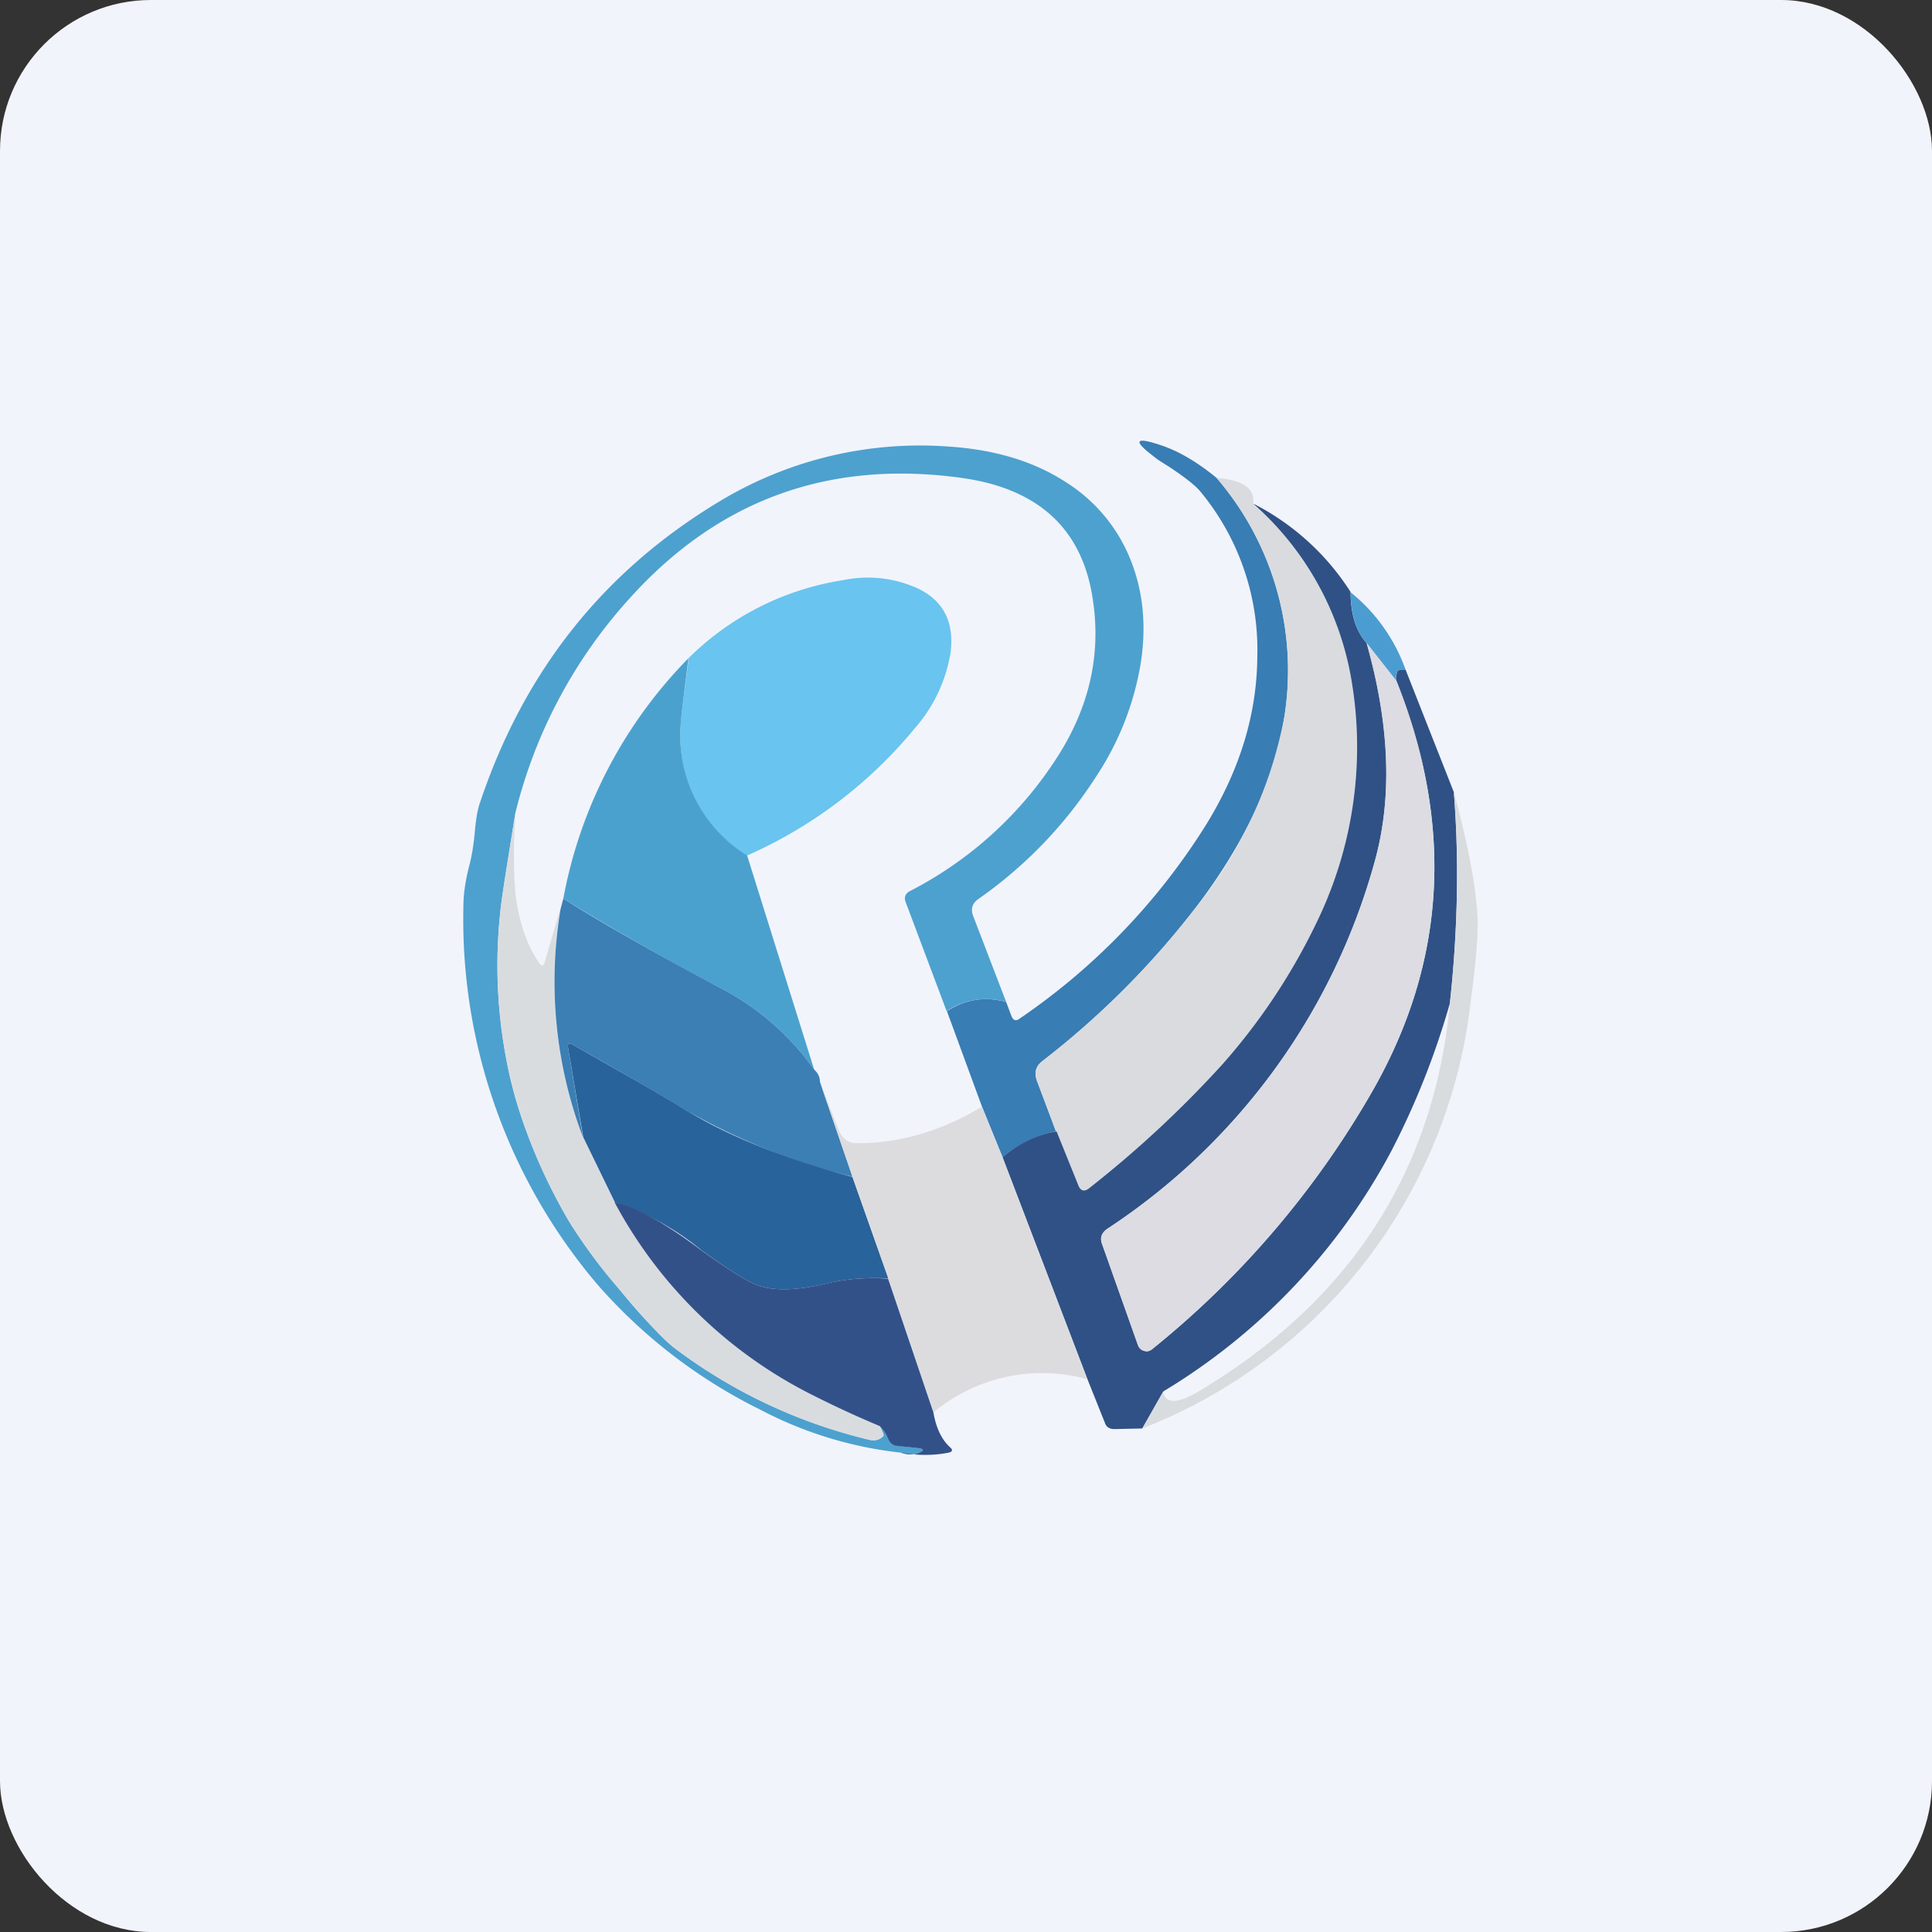
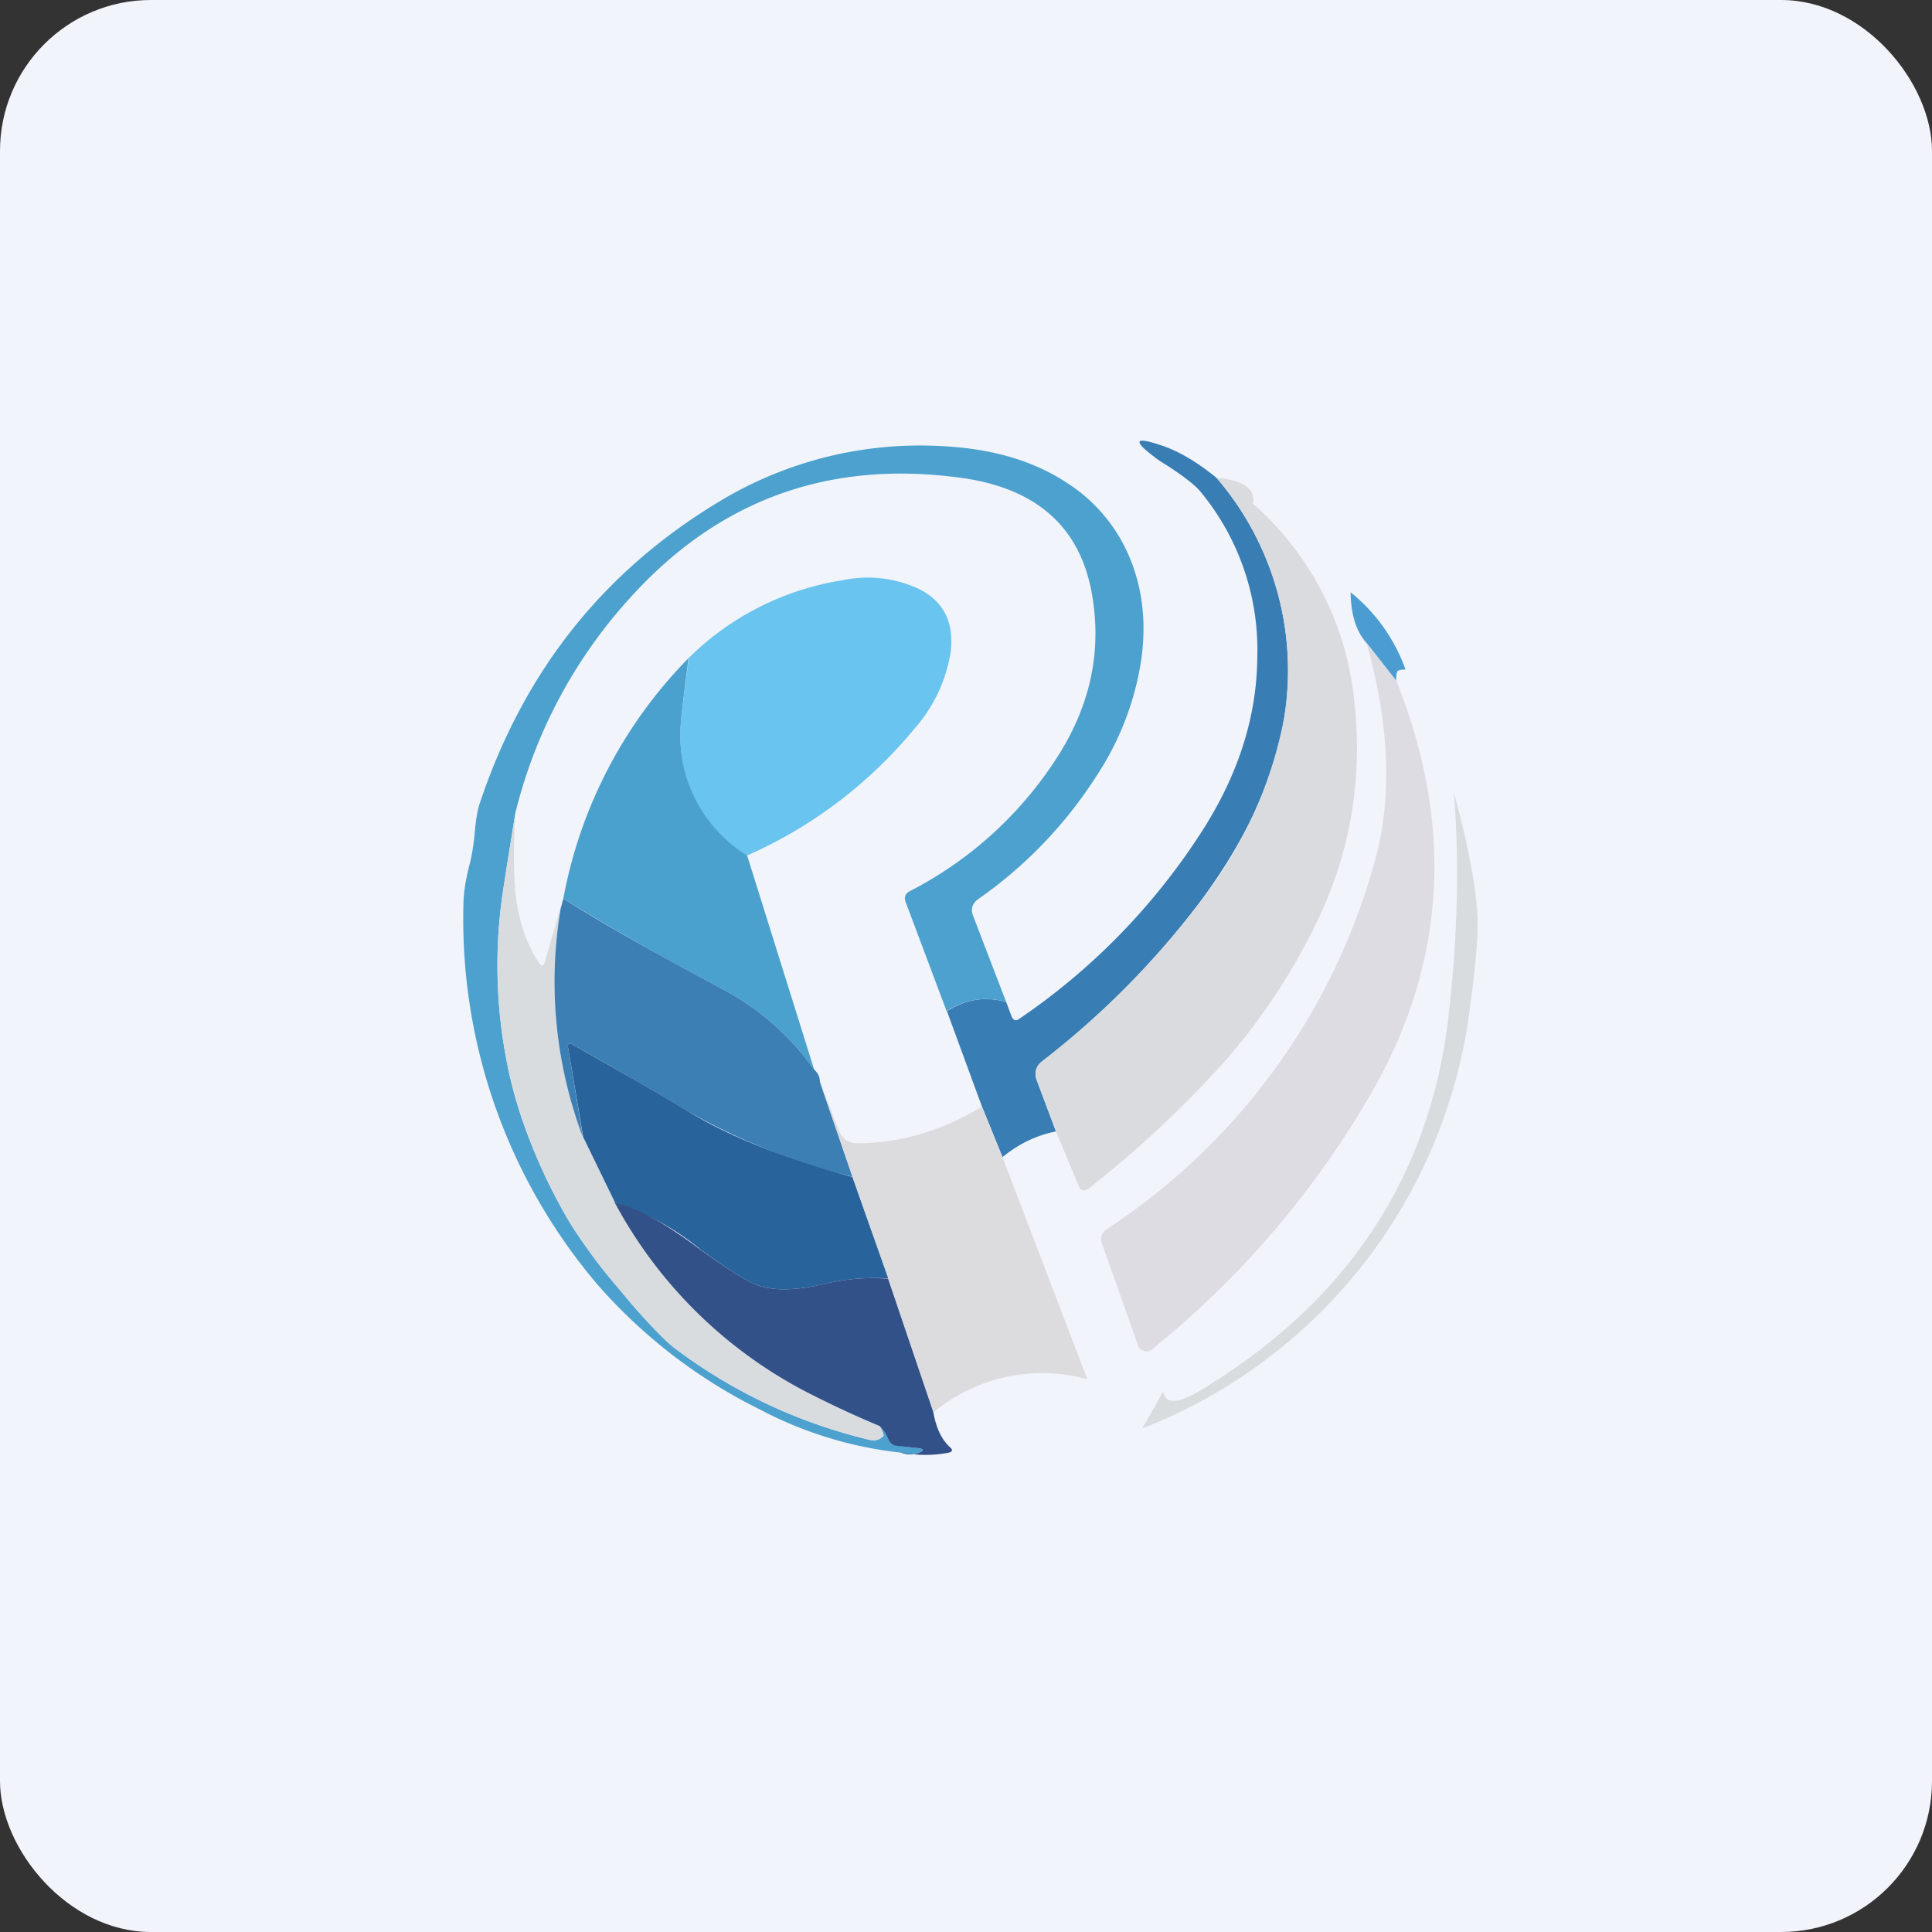
<svg xmlns="http://www.w3.org/2000/svg" width="64" height="64" viewBox="0 0 64 64">
  <rect x="0" y="0" width="64" height="64" fill="#333333" stroke="none" />
  <rect x="0" y="0" width="64" height="64" rx="5" ry="5" fill="#f2f4fb" />
  <path fill="#f2f4fb" d="M 2.75,2 L 61.55,2 L 61.55,60.80 L 2.75,60.80 L 2.75,2" />
  <path d="M 40.30,15.83 A 9.78,9.78 0 0,1 42.55,23.72 C 42.22,25.82 41.23,27.95 39.59,30.09 A 28.02,28.02 0 0,1 34.53,35.15 C 34.31,35.32 34.25,35.54 34.35,35.81 L 34.98,37.48 C 34.33,37.61 33.75,37.89 33.21,38.33 L 32.53,36.66 L 31.37,33.50 C 31.98,33.10 32.63,33 33.33,33.19 L 33.51,33.67 C 33.57,33.80 33.65,33.84 33.78,33.74 A 21.63,21.63 0 0,0 39.96,27.31 C 41.06,25.52 41.64,23.67 41.65,21.74 A 8.22,8.22 0 0,0 39.77,16.29 C 39.60,16.08 39.25,15.81 38.74,15.47 C 38.50,15.32 38.32,15.21 38.22,15.12 C 37.53,14.60 37.59,14.46 38.43,14.74 C 39.02,14.93 39.64,15.29 40.30,15.83 L 40.30,15.83" fill="#387db4" />
  <path d="M 33.33,33.19 A 2.33,2.33 0 0,0 31.36,33.50 L 30,29.88 C 29.94,29.72 30,29.59 30.14,29.52 A 12.67,12.67 0 0,0 35.03,25.07 C 36.08,23.43 36.47,21.71 36.21,19.92 C 35.88,17.53 34.40,16.16 31.77,15.82 C 27.41,15.24 23.77,16.58 20.85,19.83 A 16.38,16.38 0 0,0 17.07,26.94 C 16.93,27.83 16.78,28.72 16.65,29.60 A 16.59,16.59 0 0,0 16.78,35.13 C 17.09,36.81 17.77,38.54 18.78,40.34 C 19.13,40.94 19.69,41.71 20.46,42.63 A 15.86,15.86 0 0,0 22.31,44.63 A 17.41,17.41 0 0,0 28.82,47.70 C 28.99,47.73 29.14,47.70 29.26,47.57 C 29.29,47.55 29.25,47.44 29.14,47.24 C 29.28,47.38 29.39,47.53 29.43,47.66 C 29.48,47.80 29.57,47.87 29.67,47.88 L 30.41,47.97 C 30.62,48 30.63,48.05 30.41,48.14 A 0.87,0.87 0 0,1 29.84,48.12 A 13,13 0 0,1 25.19,46.70 A 17.39,17.39 0 0,1 19.79,42.55 A 18.68,18.68 0 0,1 15.35,30.05 C 15.35,29.58 15.43,29.10 15.57,28.58 C 15.62,28.37 15.68,28.06 15.72,27.65 C 15.76,27.16 15.82,26.81 15.90,26.59 C 17.36,22.23 19.99,18.93 23.80,16.63 A 12.85,12.85 0 0,1 31.39,14.79 C 32.95,14.89 34.25,15.28 35.32,15.98 A 5.39,5.39 0 0,1 37.45,18.54 C 37.87,19.59 37.98,20.72 37.79,21.96 A 9.61,9.61 0 0,1 36.32,25.71 A 14.47,14.47 0 0,1 32.41,29.78 C 32.20,29.93 32.15,30.12 32.24,30.35 L 33.33,33.19 L 33.33,33.19" fill="#4da1cf" />
  <path d="M 41.49,16.67 A 10,10 0 0,1 44.79,22.66 C 45.19,25.36 44.84,27.89 43.75,30.27 A 20.43,20.43 0 0,1 40.48,35.26 A 35.91,35.91 0 0,1 36.08,39.36 C 35.92,39.48 35.79,39.46 35.72,39.25 L 34.98,37.48 L 34.36,35.80 C 34.25,35.54 34.31,35.32 34.53,35.15 A 28.01,28.01 0 0,0 39.59,30.09 A 14.22,14.22 0 0,0 42.55,23.72 A 9.78,9.78 0 0,0 40.30,15.83 C 41.18,15.90 41.58,16.19 41.51,16.67 L 41.49,16.67" fill="#dadbdf" />
-   <path d="M 41.49,16.67 A 8.28,8.28 0 0,1 44.74,19.61 C 44.74,20.36 44.93,20.93 45.27,21.30 C 46.05,24.03 46.13,26.48 45.52,28.61 A 21.32,21.32 0 0,1 36.66,40.72 C 36.49,40.85 36.43,41.01 36.51,41.22 L 37.70,44.57 C 37.75,44.66 37.81,44.72 37.90,44.75 C 38,44.78 38.08,44.76 38.17,44.69 A 30.34,30.34 0 0,0 45.46,36.15 C 47.90,31.88 48.17,27.35 46.26,22.56 C 46.24,22.43 46.26,22.35 46.28,22.26 C 46.30,22.20 46.39,22.17 46.56,22.18 L 48.16,26.24 C 48.34,28.49 48.29,30.82 48.03,33.23 A 26.21,26.21 0 0,1 46.10,38.11 A 20.57,20.57 0 0,1 38.54,46.09 L 37.84,47.32 L 36.92,47.34 C 36.76,47.34 36.65,47.28 36.60,47.13 L 36.02,45.68 L 33.21,38.33 C 33.74,37.89 34.33,37.59 35,37.48 L 35.72,39.26 C 35.79,39.45 35.92,39.49 36.08,39.36 A 35.91,35.91 0 0,0 40.49,35.26 A 20.42,20.42 0 0,0 43.75,30.27 A 13.26,13.26 0 0,0 44.79,22.66 A 10,10 0 0,0 41.51,16.68 L 41.49,16.67" fill="#305185" />
  <path d="M 24.75,28.36 A 4.66,4.66 0 0,1 22.54,24.16 C 22.55,23.84 22.65,23.04 22.82,21.79 A 9.29,9.29 0 0,1 27.92,19.22 A 3.99,3.99 0 0,1 30.44,19.51 C 31.28,19.93 31.61,20.64 31.49,21.61 A 5.01,5.01 0 0,1 30.30,24.13 A 15.06,15.06 0 0,1 24.75,28.34 L 24.75,28.36" fill="#69c4ef" />
  <path d="M 46.56,22.18 C 46.40,22.18 46.30,22.20 46.28,22.26 A 0.62,0.62 0 0,0 46.26,22.56 L 45.27,21.30 C 44.93,20.93 44.75,20.36 44.74,19.62 A 5.76,5.76 0 0,1 46.56,22.18" fill="#4b9dd1" />
  <path d="M 46.26,22.56 C 48.17,27.35 47.90,31.88 45.46,36.15 A 30.34,30.34 0 0,1 38.17,44.69 A 0.27,0.27 0 0,1 37.90,44.75 A 0.27,0.27 0 0,1 37.70,44.57 L 36.51,41.21 C 36.43,41.01 36.49,40.85 36.66,40.72 A 21.32,21.32 0 0,0 45.52,28.61 C 46.13,26.48 46.04,24.04 45.27,21.30 L 46.26,22.56 L 46.26,22.56" fill="#dcdce2" />
  <path d="M 22.81,21.79 C 22.65,23.04 22.55,23.83 22.54,24.17 A 4.66,4.66 0 0,0 24.75,28.34 L 26.97,35.43 A 8.76,8.76 0 0,0 24.09,32.85 A 90.89,90.89 0 0,1 18.66,29.77 A 15.33,15.33 0 0,1 22.82,21.79 L 22.81,21.79" fill="#4ba1ce" />
  <path d="M 37.84,47.32 L 38.53,46.10 C 38.61,46.52 39.02,46.51 39.76,46.06 C 44.76,43.05 47.51,38.77 48.03,33.23 C 48.29,30.81 48.34,28.50 48.16,26.24 C 48.66,28.08 48.92,29.50 48.95,30.52 C 48.96,31.03 48.89,31.91 48.72,33.17 A 17.25,17.25 0 0,1 37.84,47.32 L 37.84,47.32 M 17.07,26.94 L 17.07,27.04 A 17.64,17.64 0 0,0 17.07,29.56 C 17.18,30.51 17.44,31.29 17.86,31.90 C 17.94,32.02 18,32.01 18.04,31.88 L 18.56,30.10 C 18.14,32.75 18.41,35.27 19.31,37.66 L 20.36,39.82 A 15.09,15.09 0 0,0 26.97,46.23 C 27.71,46.60 28.42,46.94 29.14,47.24 C 29.24,47.44 29.29,47.56 29.26,47.57 A 0.45,0.45 0 0,1 28.82,47.70 A 17.41,17.41 0 0,1 22.31,44.63 C 21.96,44.37 21.35,43.70 20.45,42.64 A 16.70,16.70 0 0,1 18.78,40.34 A 17.14,17.14 0 0,1 16.78,35.13 A 16.59,16.59 0 0,1 16.65,29.60 L 17.07,26.94 L 17.07,26.94" fill="#d9dcdf" />
  <path d="M 26.97,35.43 C 27.10,35.55 27.16,35.68 27.16,35.83 L 28.24,38.98 A 21.37,21.37 0 0,1 22.85,36.85 C 21.57,36.08 20.26,35.33 18.96,34.60 C 18.85,34.54 18.79,34.57 18.82,34.71 L 19.31,37.67 A 14.57,14.57 0 0,1 18.57,30.11 L 18.66,29.77 C 19.96,30.59 21.77,31.62 24.09,32.85 A 8.76,8.76 0 0,1 26.97,35.43" fill="#3b7fb4" />
  <path d="M 28.24,38.99 L 29.43,42.35 C 28.72,42.31 28.01,42.36 27.33,42.53 C 26.30,42.77 25.50,42.77 24.96,42.52 C 24.57,42.34 23.99,41.96 23.23,41.41 A 8.91,8.91 0 0,0 20.37,39.83 L 19.32,37.67 L 18.82,34.71 C 18.79,34.57 18.85,34.54 18.96,34.60 C 20.26,35.34 21.57,36.07 22.85,36.85 C 24.21,37.67 26.01,38.38 28.24,38.99" fill="#29639b" />
  <path d="M 32.53,36.66 L 33.21,38.34 L 36.02,45.69 A 5.62,5.62 0 0,0 30.92,46.79 L 29.43,42.36 L 28.24,38.99 L 27.16,35.84 L 27.80,37.47 C 27.91,37.73 28.11,37.87 28.39,37.87 C 29.81,37.87 31.18,37.47 32.53,36.66 L 32.53,36.66" fill="#dcdcdf" />
-   <path d="M 29.42,42.36 L 30.92,46.79 C 31.01,47.30 31.19,47.69 31.48,47.95 C 31.57,48.03 31.55,48.09 31.43,48.12 C 30.93,48.22 30.40,48.22 29.84,48.12 C 30.07,48.19 30.26,48.20 30.41,48.14 C 30.63,48.05 30.62,48 30.41,47.97 L 29.67,47.89 C 29.57,47.87 29.48,47.80 29.43,47.68 A 1.23,1.23 0 0,0 29.14,47.24 A 33.81,33.81 0 0,1 26.97,46.24 A 15.09,15.09 0 0,1 20.36,39.83 C 21.07,39.99 22.03,40.51 23.22,41.41 C 23.99,41.96 24.57,42.34 24.96,42.52 C 25.50,42.77 26.30,42.77 27.32,42.53 A 6.67,6.67 0 0,1 29.42,42.36 L 29.42,42.36" fill="#335189" />
+   <path d="M 29.42,42.36 L 30.92,46.79 C 31.01,47.30 31.19,47.69 31.48,47.95 C 31.57,48.03 31.55,48.09 31.43,48.12 C 30.93,48.22 30.40,48.22 29.84,48.12 C 30.07,48.19 30.26,48.20 30.41,48.14 C 30.63,48.05 30.62,48 30.41,47.97 L 29.67,47.89 C 29.57,47.87 29.48,47.80 29.43,47.68 A 1.23,1.23 0 0,0 29.14,47.24 A 33.81,33.81 0 0,1 26.97,46.24 A 15.09,15.09 0 0,1 20.36,39.83 C 21.07,39.99 22.03,40.51 23.22,41.41 C 23.99,41.96 24.57,42.34 24.96,42.52 C 25.50,42.77 26.30,42.77 27.32,42.53 A 6.67,6.67 0 0,1 29.42,42.36 " fill="#335189" />
</svg>